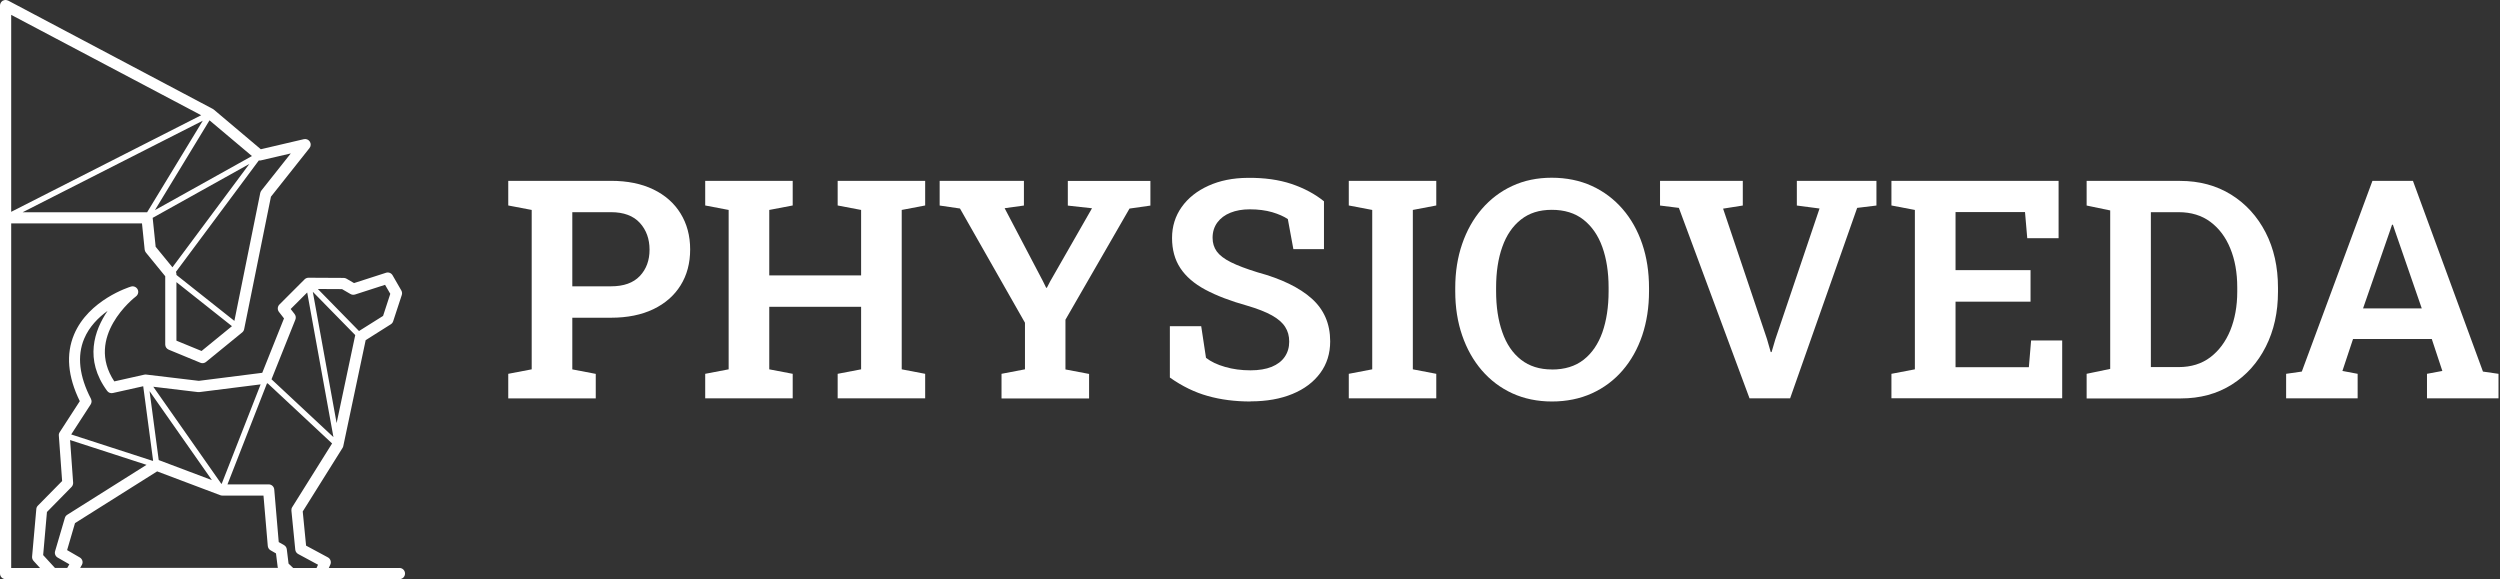
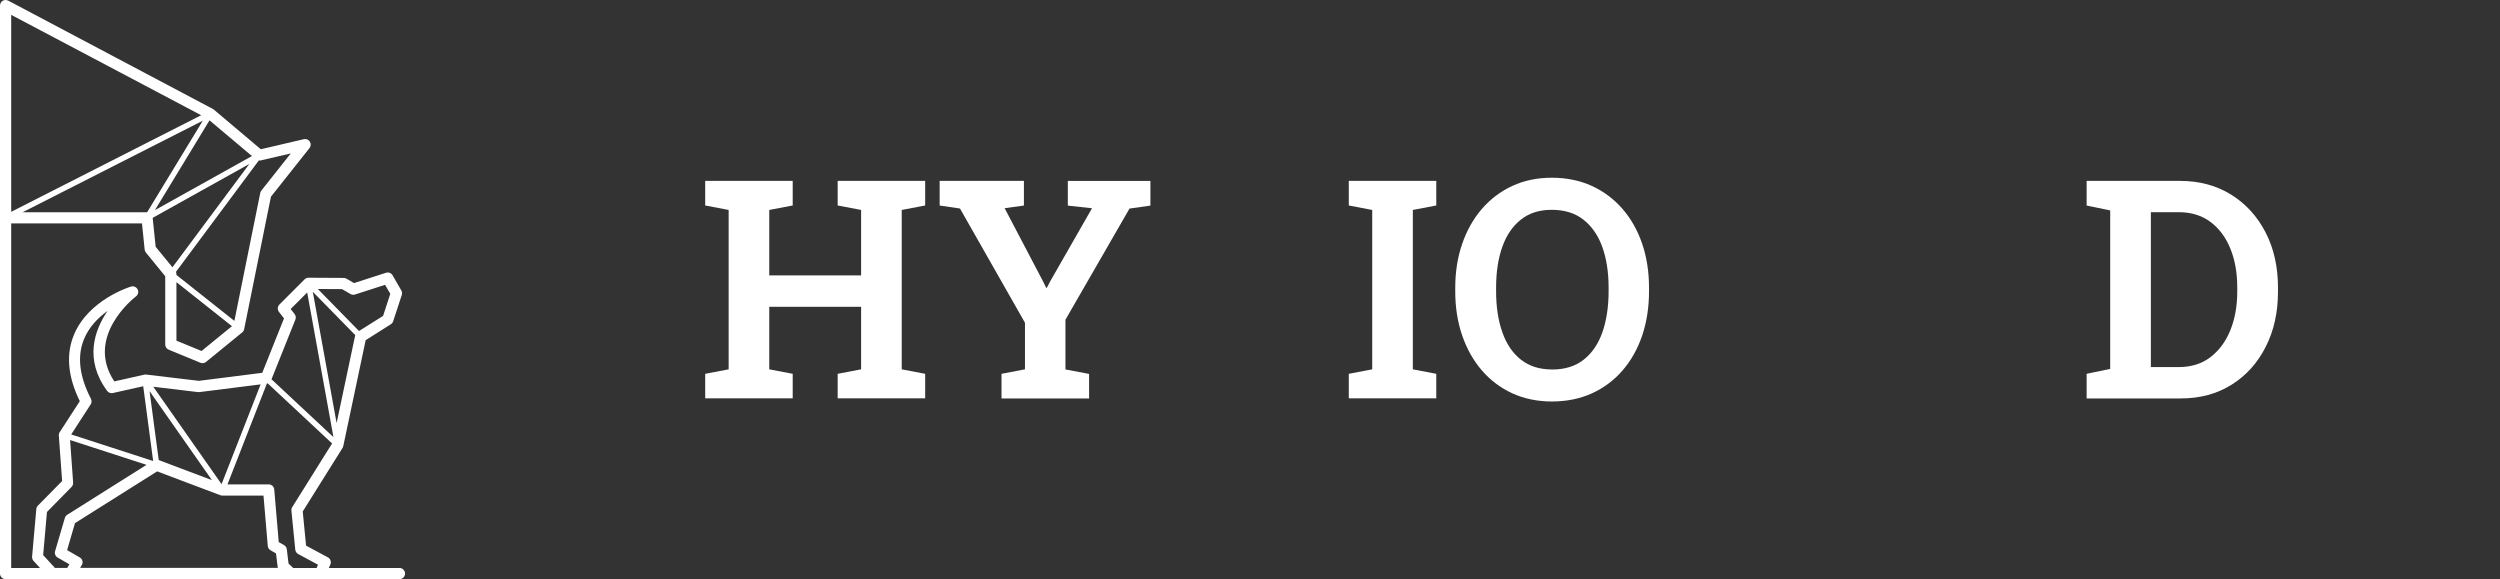
<svg xmlns="http://www.w3.org/2000/svg" width="259" height="60" viewBox="0 0 259 60" fill="none">
  <rect x="0" y="0" width="259" height="60" fill="#333333" stroke="none" />
  <path d="M41.374 58.847H34.062L34.223 58.492C34.346 58.215 34.236 57.887 33.972 57.745L31.71 56.527L31.363 52.99L35.486 46.406C35.525 46.348 35.55 46.284 35.563 46.219L37.883 35.241L40.485 33.598C40.601 33.527 40.685 33.418 40.73 33.289L41.626 30.557C41.677 30.403 41.658 30.229 41.574 30.087L40.672 28.521C40.537 28.283 40.253 28.174 39.996 28.257L36.678 29.327L35.892 28.869C35.802 28.818 35.705 28.792 35.608 28.792L31.968 28.773C31.814 28.773 31.665 28.831 31.556 28.94L28.947 31.549C28.741 31.756 28.721 32.084 28.901 32.316L29.423 32.986L27.169 38.623L20.597 39.455L15.134 38.804C15.069 38.797 15.005 38.804 14.94 38.817L11.841 39.513C8.775 34.88 13.871 30.866 14.096 30.699C14.316 30.525 14.386 30.222 14.258 29.977C14.129 29.733 13.845 29.61 13.575 29.688C13.394 29.739 9.181 31.066 7.673 34.655C6.816 36.691 7.016 39.01 8.266 41.561L6.185 44.776C6.114 44.879 6.082 45.008 6.095 45.13L6.436 49.834L3.924 52.385C3.827 52.481 3.769 52.604 3.762 52.739L3.324 57.661C3.312 57.822 3.363 57.983 3.473 58.106L4.149 58.847H1.16V23.142H14.709L14.986 25.854C14.998 25.964 15.043 26.073 15.114 26.163L17.118 28.618V35.692C17.118 35.924 17.26 36.137 17.479 36.227L20.758 37.58C20.829 37.612 20.906 37.625 20.977 37.625C21.106 37.625 21.241 37.58 21.344 37.496L25.094 34.436C25.197 34.352 25.268 34.236 25.294 34.101L28.07 20.378L32.065 15.34C32.219 15.147 32.232 14.876 32.097 14.67C31.962 14.464 31.717 14.361 31.479 14.419L27.02 15.462L22.156 11.358C22.156 11.358 22.092 11.307 22.053 11.287L0.85 0.064C0.85 0.064 0.831 0.058 0.818 0.052C0.805 0.052 0.792 0.039 0.773 0.039C0.715 0.019 0.651 0 0.586 0C0.586 0 0.58 0 0.573 0C0.503 0 0.438 0.013 0.374 0.039C0.361 0.039 0.341 0.052 0.329 0.058C0.309 0.064 0.296 0.071 0.277 0.077C0.238 0.097 0.206 0.129 0.18 0.155C0.18 0.155 0.174 0.161 0.168 0.168C0.122 0.213 0.084 0.271 0.058 0.329C0.052 0.341 0.045 0.361 0.039 0.374C0.013 0.438 0 0.503 0 0.573V59.42C0 59.742 0.258 60 0.58 60H41.381C41.703 60 41.961 59.742 41.961 59.42C41.961 59.098 41.703 58.84 41.381 58.84L41.374 58.847ZM2.358 21.982L21.009 12.505L15.243 21.989C15.243 21.989 15.237 21.989 15.23 21.989H2.358V21.982ZM1.16 21.944V1.54L20.842 11.938L1.16 21.944ZM16.126 25.558L15.817 22.569L25.835 16.983L17.865 27.69L16.119 25.558H16.126ZM20.881 36.362L18.278 35.293V29.23L24.031 33.791L20.874 36.368L20.881 36.362ZM27.078 19.747C27.02 19.817 26.982 19.901 26.962 19.991L24.282 33.244L18.278 28.483V28.393C18.278 28.315 18.258 28.238 18.226 28.167L26.814 16.622C26.879 16.628 26.943 16.635 27.001 16.622L30.126 15.894L27.078 19.74V19.747ZM26.093 16.171L16.049 21.77L21.705 12.466L26.099 16.165L26.093 16.171ZM34.874 43.836L32.406 30.229L36.807 34.719C36.807 34.719 36.794 34.739 36.794 34.751L34.874 43.829V43.836ZM36.31 30.461C36.452 30.544 36.62 30.557 36.781 30.512L39.893 29.507L40.434 30.441L39.687 32.728L37.193 34.294L32.928 29.939L35.434 29.952L36.31 30.461ZM30.525 32.542L30.113 32.013L31.826 30.3L34.545 45.285L28.128 39.294L30.602 33.109C30.68 32.915 30.648 32.703 30.519 32.535L30.525 32.542ZM20.655 40.621L27.001 39.822L22.968 50.123L22.916 50.104L15.881 40.067L20.513 40.621C20.558 40.627 20.61 40.621 20.655 40.621ZM8.536 58.106C8.498 57.958 8.401 57.829 8.266 57.752L6.952 56.991L7.77 54.195L16.28 48.835L22.82 51.303C22.884 51.328 22.955 51.341 23.026 51.341H27.297L27.742 56.56C27.761 56.746 27.864 56.92 28.032 57.011L28.592 57.333L28.766 58.731C28.766 58.77 28.786 58.802 28.799 58.834H8.305L8.478 58.531C8.556 58.396 8.575 58.241 8.536 58.093V58.106ZM16.442 47.656L15.495 40.524L21.956 49.743L16.442 47.662V47.656ZM9.426 41.323C8.208 38.978 7.97 36.884 8.717 35.099C9.245 33.837 10.199 32.889 11.146 32.207C9.78 34.21 8.704 37.245 11.101 40.498C11.236 40.685 11.468 40.769 11.693 40.717L14.837 40.015L15.862 47.72L15.817 47.746L7.377 45.008L9.393 41.896C9.509 41.722 9.516 41.497 9.419 41.316L9.426 41.323ZM5.695 58.84L4.471 57.507L4.864 53.042L7.409 50.452C7.525 50.336 7.583 50.169 7.577 50.008L7.261 45.588L15.179 48.158L6.964 53.332C6.842 53.409 6.758 53.525 6.72 53.66L5.708 57.101C5.631 57.358 5.74 57.629 5.972 57.764L7.184 58.46L6.964 58.84H5.702H5.695ZM30.37 58.84L29.894 58.389L29.713 56.908C29.694 56.727 29.584 56.566 29.43 56.476L28.876 56.16L28.412 50.71C28.386 50.407 28.135 50.181 27.832 50.181H23.567L27.652 39.732C27.652 39.732 27.703 39.719 27.729 39.712L34.404 45.942L30.274 52.539C30.203 52.649 30.177 52.778 30.19 52.907L30.59 56.946C30.609 57.139 30.725 57.307 30.892 57.397L32.947 58.505L32.793 58.847H30.37V58.84Z" fill="white" />
-   <path d="M52.655 41.265V38.727L55.084 38.263V21.75L52.655 21.287V18.735H63.299C64.999 18.735 66.462 19.032 67.686 19.624C68.91 20.217 69.851 21.048 70.508 22.118C71.165 23.187 71.5 24.424 71.5 25.841C71.5 27.259 71.171 28.502 70.508 29.565C69.851 30.622 68.904 31.447 67.686 32.033C66.462 32.619 64.999 32.916 63.299 32.916H59.291V38.269L61.72 38.733V41.272H52.655V41.265ZM59.291 29.662H63.299C64.619 29.662 65.612 29.308 66.288 28.593C66.958 27.884 67.293 26.975 67.293 25.867C67.293 24.759 66.958 23.825 66.288 23.091C65.618 22.356 64.619 21.982 63.299 21.982H59.291V29.656V29.662Z" fill="white" />
  <path d="M73.059 41.265V38.727L75.488 38.263V21.75L73.059 21.287V18.735H82.124V21.287L79.695 21.75V28.528H89.211V21.75L86.782 21.287V18.735H95.847V21.287L93.418 21.75V38.263L95.847 38.727V41.265H86.782V38.727L89.211 38.263V31.782H79.695V38.263L82.124 38.727V41.265H73.059Z" fill="white" />
  <path d="M103.758 41.265V38.726L106.187 38.262V33.437L99.454 21.602L97.348 21.293V18.741H106.078V21.293L104.08 21.57L108.043 29.12L108.384 29.816L108.461 29.803L108.803 29.14L113.132 21.576L110.626 21.299V18.748H119.182V21.299L117.017 21.608L110.381 33.121V38.275L112.829 38.739V41.278H103.765L103.758 41.265Z" fill="white" />
-   <path d="M129.554 41.594C127.957 41.594 126.481 41.407 125.135 41.027C123.788 40.653 122.474 40.015 121.198 39.113V33.792H124.445L124.941 37.071C125.444 37.464 126.101 37.78 126.913 38.011C127.725 38.25 128.601 38.366 129.554 38.366C130.418 38.366 131.152 38.243 131.745 38.005C132.338 37.76 132.789 37.419 133.098 36.968C133.407 36.517 133.562 35.995 133.562 35.396C133.562 34.797 133.426 34.307 133.143 33.869C132.866 33.431 132.408 33.031 131.777 32.677C131.146 32.323 130.282 31.981 129.2 31.666C127.467 31.182 126.024 30.628 124.871 30.01C123.717 29.391 122.854 28.644 122.281 27.774C121.707 26.904 121.424 25.861 121.424 24.656C121.424 23.451 121.759 22.382 122.422 21.448C123.086 20.513 124.014 19.779 125.193 19.244C126.372 18.709 127.731 18.433 129.271 18.426C130.985 18.407 132.492 18.619 133.806 19.057C135.114 19.502 136.235 20.101 137.163 20.855V25.809H133.993L133.42 22.698C133.008 22.42 132.466 22.182 131.796 21.982C131.126 21.789 130.353 21.686 129.477 21.686C128.723 21.686 128.06 21.802 127.48 22.034C126.9 22.266 126.449 22.601 126.12 23.045C125.792 23.49 125.624 24.018 125.624 24.637C125.624 25.171 125.766 25.642 126.056 26.048C126.346 26.447 126.829 26.821 127.512 27.162C128.195 27.504 129.116 27.852 130.282 28.212C132.75 28.882 134.618 29.791 135.894 30.931C137.17 32.072 137.807 33.547 137.807 35.364C137.807 36.62 137.466 37.715 136.777 38.649C136.087 39.584 135.134 40.305 133.897 40.814C132.666 41.323 131.223 41.581 129.574 41.581L129.554 41.594Z" fill="white" />
  <path d="M139.734 41.265V38.727L142.163 38.263V21.75L139.734 21.287V18.735H148.798V21.287L146.37 21.75V38.263L148.798 38.727V41.265H139.734Z" fill="white" />
  <path d="M160.782 41.594C159.274 41.594 157.908 41.31 156.678 40.75C155.454 40.189 154.397 39.39 153.514 38.366C152.632 37.342 151.955 36.13 151.479 34.745C151.002 33.36 150.763 31.833 150.763 30.171V29.829C150.763 28.18 151.002 26.66 151.479 25.274C151.955 23.889 152.632 22.678 153.514 21.654C154.397 20.629 155.447 19.831 156.671 19.264C157.895 18.697 159.255 18.413 160.762 18.413C162.27 18.413 163.681 18.697 164.918 19.264C166.155 19.831 167.211 20.629 168.101 21.654C168.99 22.678 169.666 23.889 170.136 25.274C170.607 26.66 170.839 28.18 170.839 29.829V30.171C170.839 31.833 170.6 33.353 170.136 34.745C169.666 36.13 168.99 37.342 168.107 38.366C167.224 39.39 166.161 40.189 164.924 40.75C163.687 41.31 162.302 41.594 160.775 41.594H160.782ZM160.782 38.282C162.102 38.282 163.198 37.947 164.061 37.271C164.924 36.594 165.575 35.647 166.007 34.429C166.432 33.212 166.651 31.794 166.651 30.171V29.797C166.651 28.199 166.432 26.795 166 25.59C165.569 24.385 164.911 23.438 164.042 22.755C163.172 22.073 162.077 21.738 160.769 21.738C159.461 21.738 158.424 22.073 157.567 22.749C156.71 23.425 156.066 24.366 155.641 25.571C155.209 26.776 154.996 28.186 154.996 29.797V30.171C154.996 31.782 155.209 33.199 155.641 34.416C156.066 35.641 156.71 36.588 157.573 37.264C158.437 37.941 159.506 38.276 160.782 38.276V38.282Z" fill="white" />
-   <path d="M181.25 41.265L173.931 21.537L171.979 21.293V18.741H180.554V21.293L178.512 21.615L183.06 35.125L183.447 36.471H183.537L183.924 35.157L188.504 21.602L186.153 21.293V18.741H194.399V21.293L192.402 21.537L185.457 41.265H181.25Z" fill="white" />
-   <path d="M195.952 41.265V38.727L198.381 38.263V21.75L195.952 21.287V18.735H213.27V24.675H210.023L209.791 21.97H202.594V27.987H210.364V31.253H202.594V38.044H210.19L210.422 35.273H213.643V41.259H195.958L195.952 41.265Z" fill="white" />
  <path d="M216.175 41.265V38.726L218.617 38.217V21.801L216.175 21.293V18.741H225.846C227.856 18.741 229.621 19.218 231.148 20.165C232.668 21.112 233.86 22.42 234.717 24.082C235.574 25.744 235.999 27.651 235.999 29.81V30.228C235.999 32.354 235.58 34.249 234.736 35.917C233.892 37.586 232.72 38.894 231.206 39.847C229.692 40.801 227.933 41.278 225.923 41.278H216.175V41.265ZM222.83 38.03H225.71C226.999 38.03 228.094 37.689 228.99 37.012C229.885 36.33 230.575 35.402 231.058 34.229C231.534 33.05 231.779 31.717 231.779 30.222V29.771C231.779 28.257 231.541 26.91 231.058 25.738C230.581 24.565 229.892 23.651 228.99 22.98C228.094 22.317 226.999 21.982 225.71 21.982H222.83V38.03Z" fill="white" />
-   <path d="M236.843 41.265V38.727L238.467 38.495L245.785 18.735H249.98L257.234 38.495L258.845 38.727V41.265H251.436V38.727L253.027 38.43L251.932 35.119H243.775L242.674 38.43L244.252 38.727V41.265H236.843ZM244.813 31.949H250.894L248.124 23.934L247.905 23.284H247.815L247.583 23.967L244.813 31.949Z" fill="white" />
</svg>